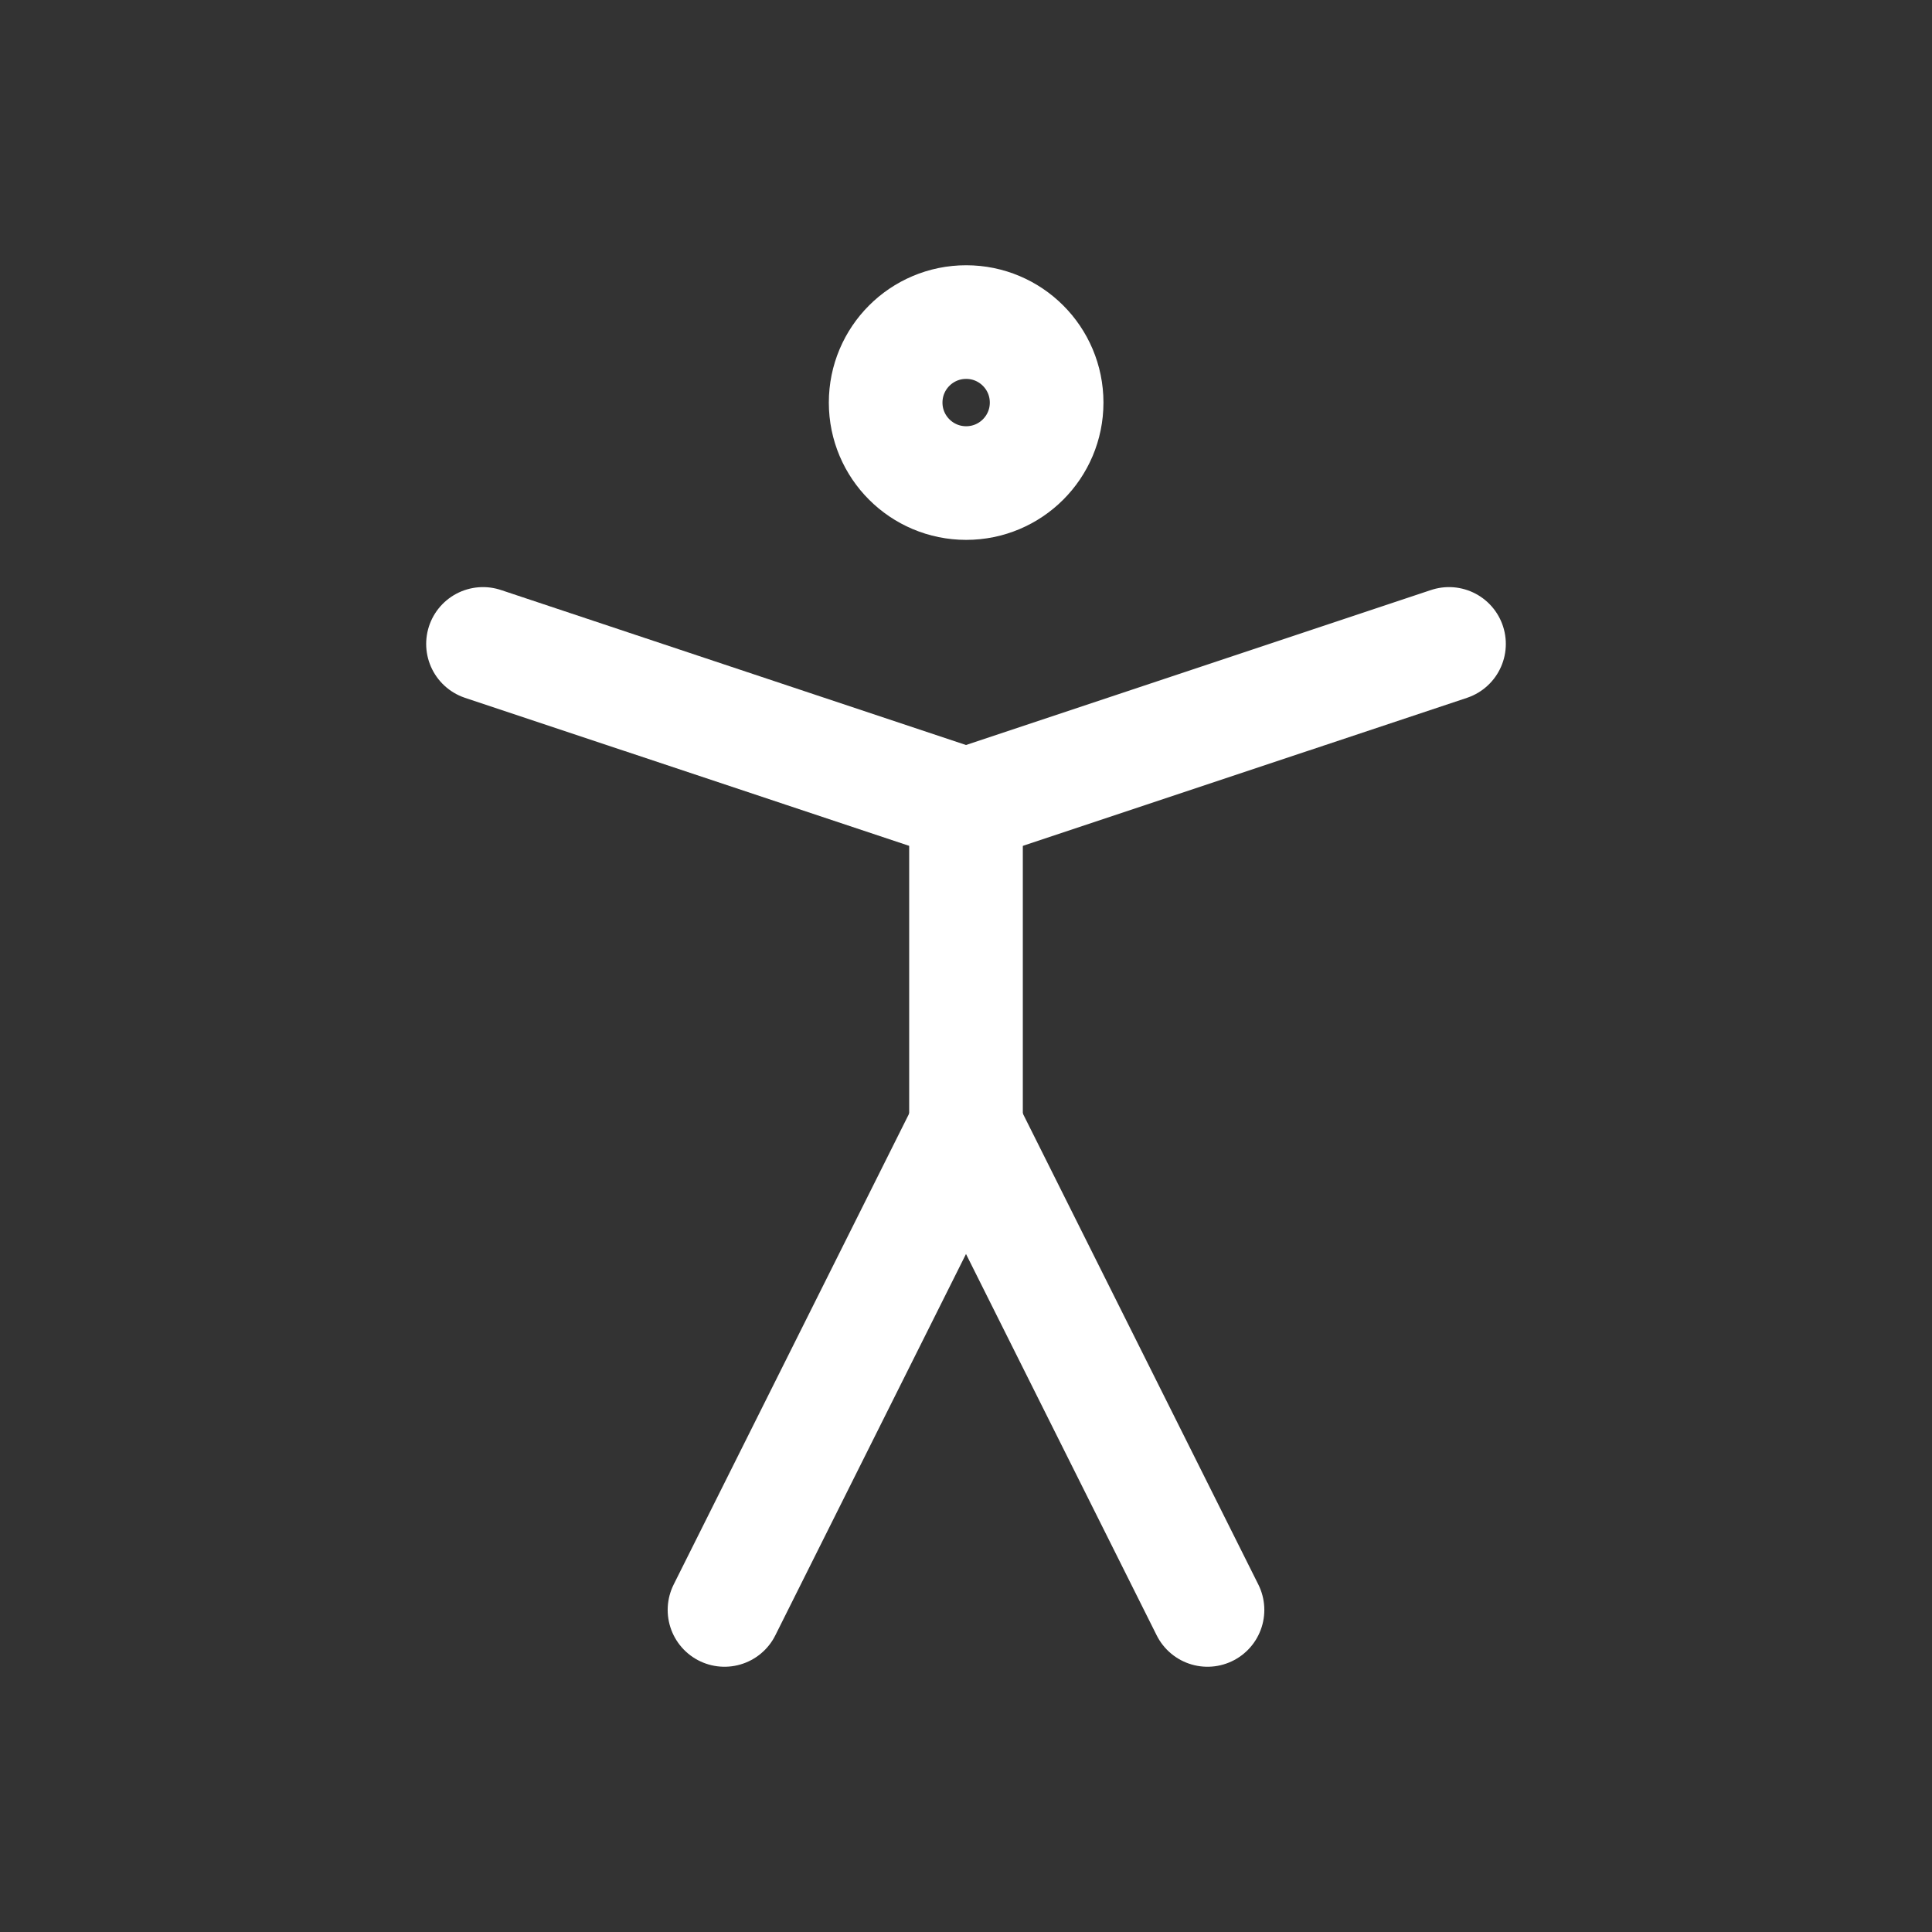
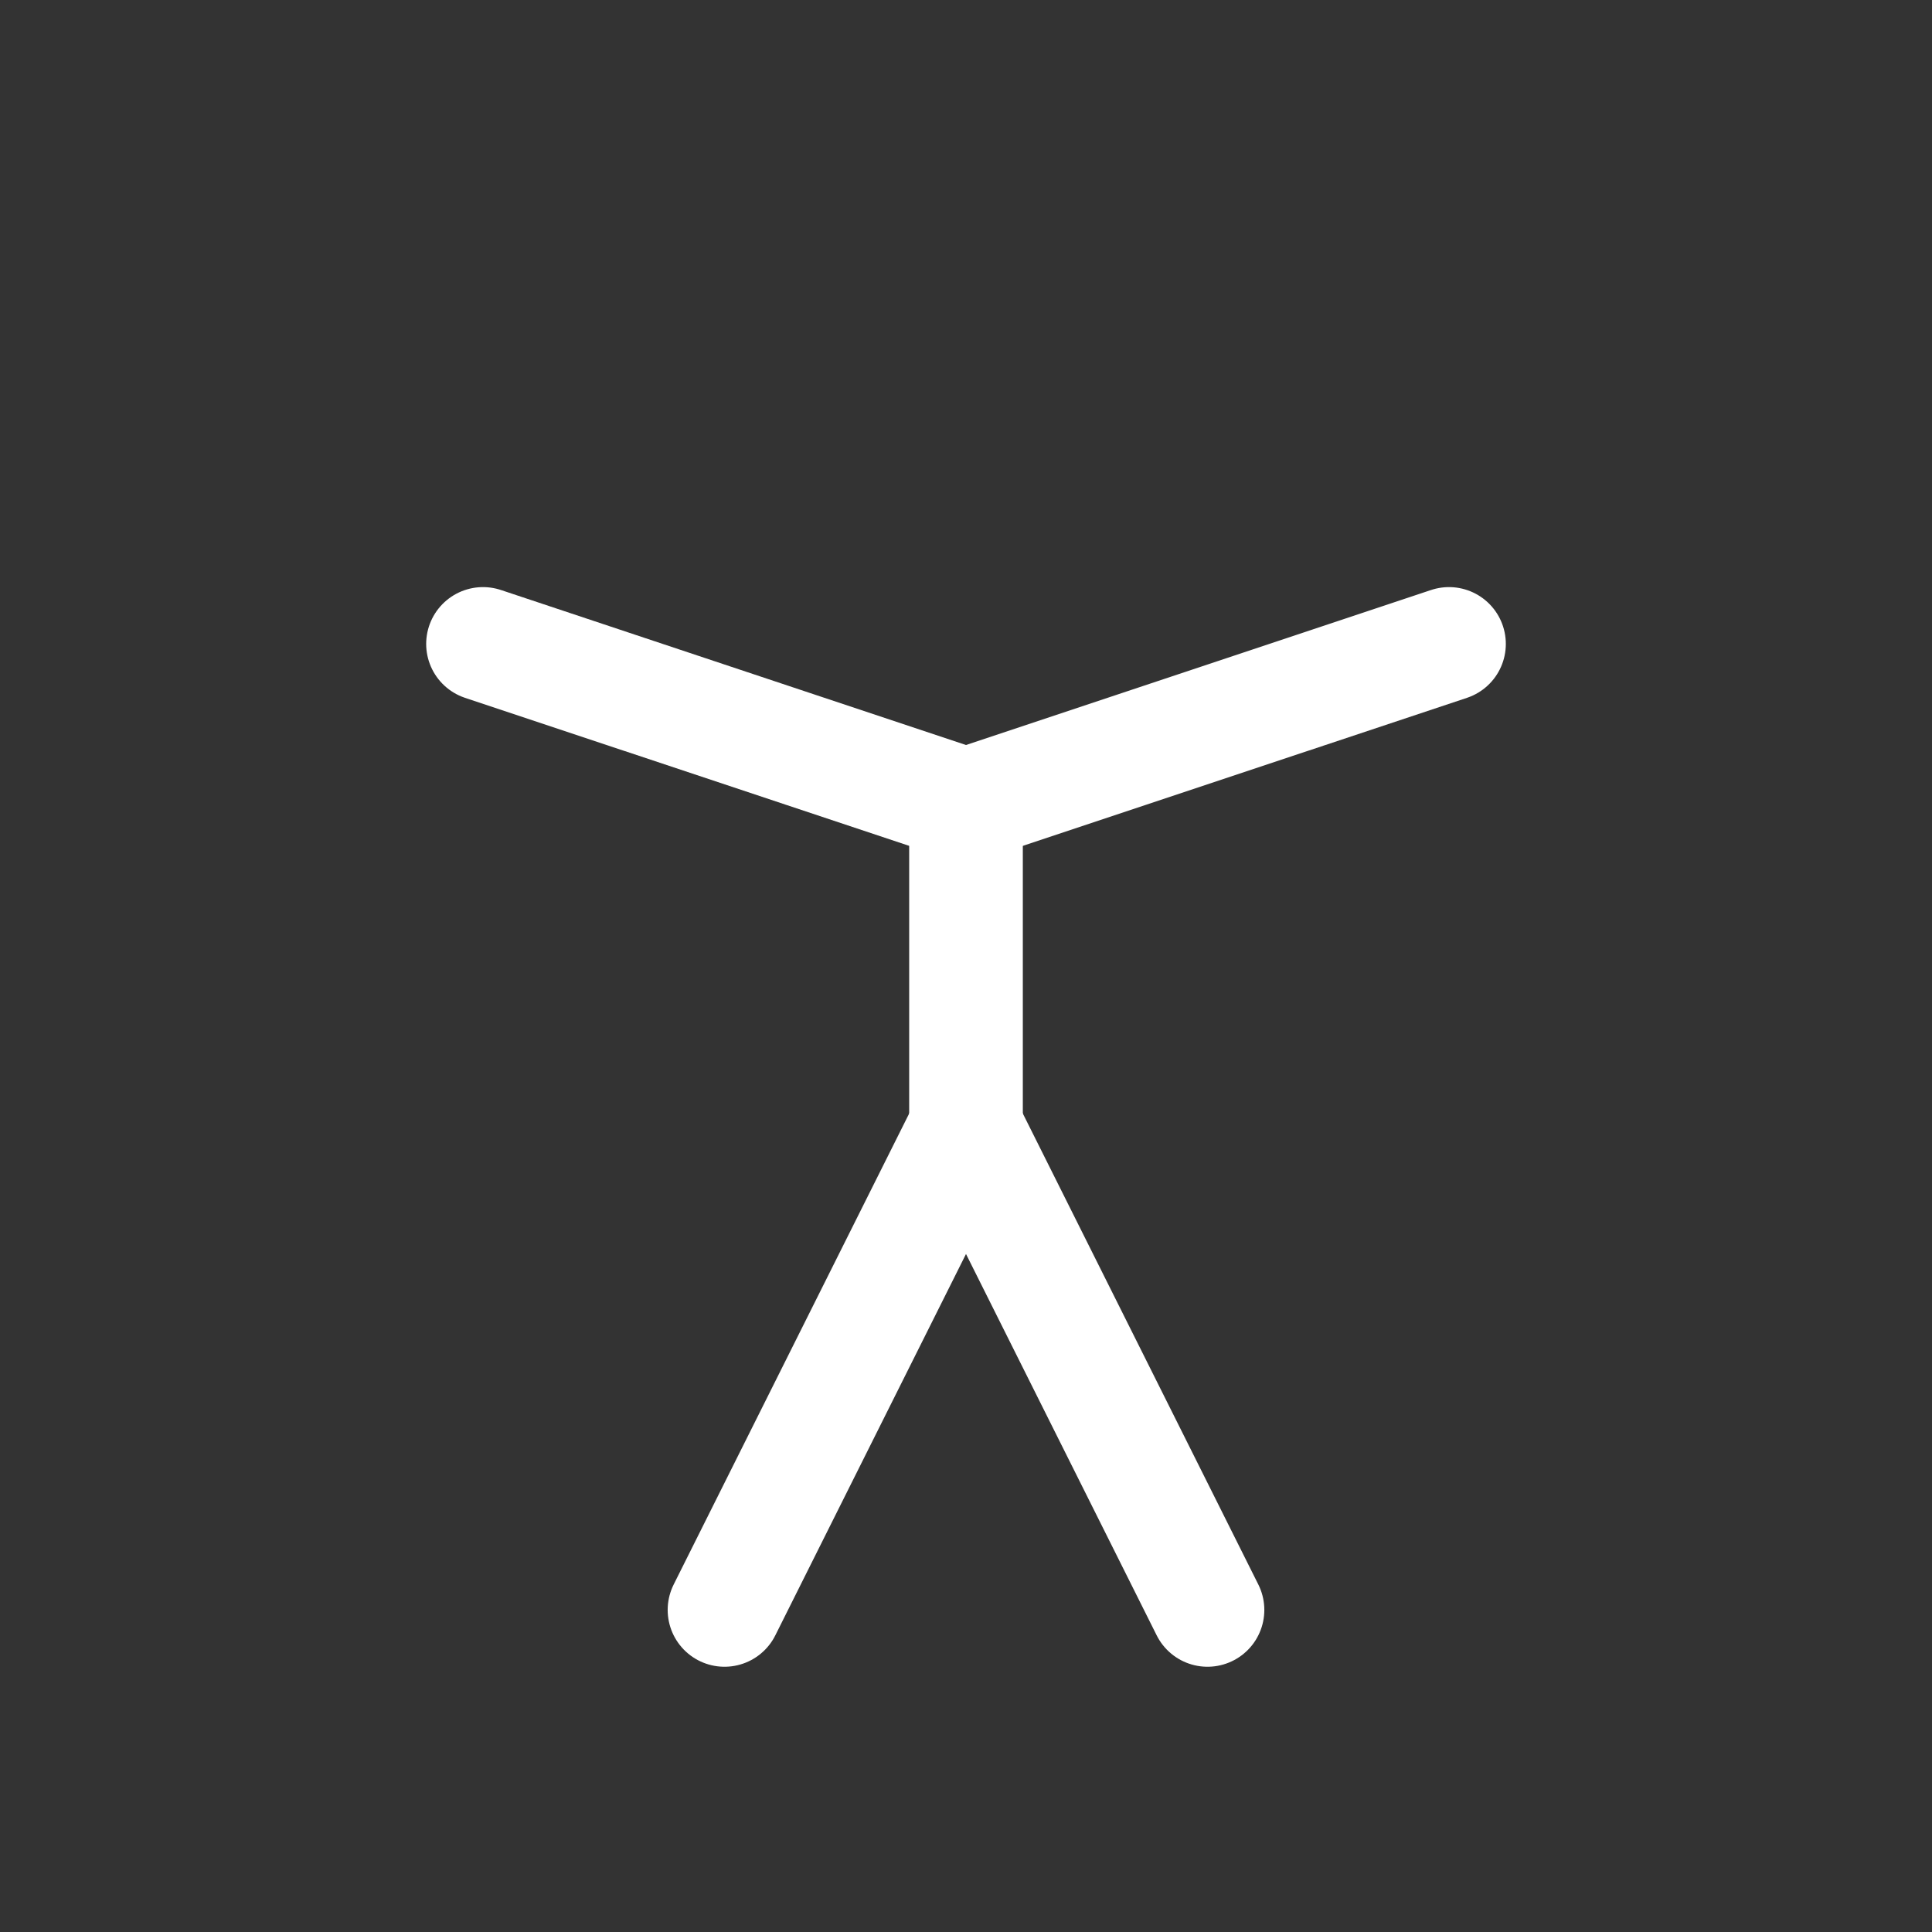
<svg xmlns="http://www.w3.org/2000/svg" width="34" height="34" viewBox="0 0 34 34" fill="none">
  <rect x="0" y="0" width="34" height="34" fill="#333333" stroke="none" />
-   <path d="M17.003 8.501C17.785 8.501 18.419 7.867 18.419 7.085C18.419 6.302 17.785 5.668 17.003 5.668C16.22 5.668 15.586 6.302 15.586 7.085C15.586 7.867 16.22 8.501 17.003 8.501Z" stroke="white" stroke-width="2" stroke-linecap="round" stroke-linejoin="round" />
  <path d="M12.75 28.332L17 19.832L21.25 28.332" stroke="white" stroke-width="2" stroke-linecap="round" stroke-linejoin="round" />
  <path d="M8.5 11.332L17 14.165L25.5 11.332" stroke="white" stroke-width="2" stroke-linecap="round" stroke-linejoin="round" />
  <path d="M17 14.168V19.835" stroke="white" stroke-width="2" stroke-linecap="round" stroke-linejoin="round" />
</svg>